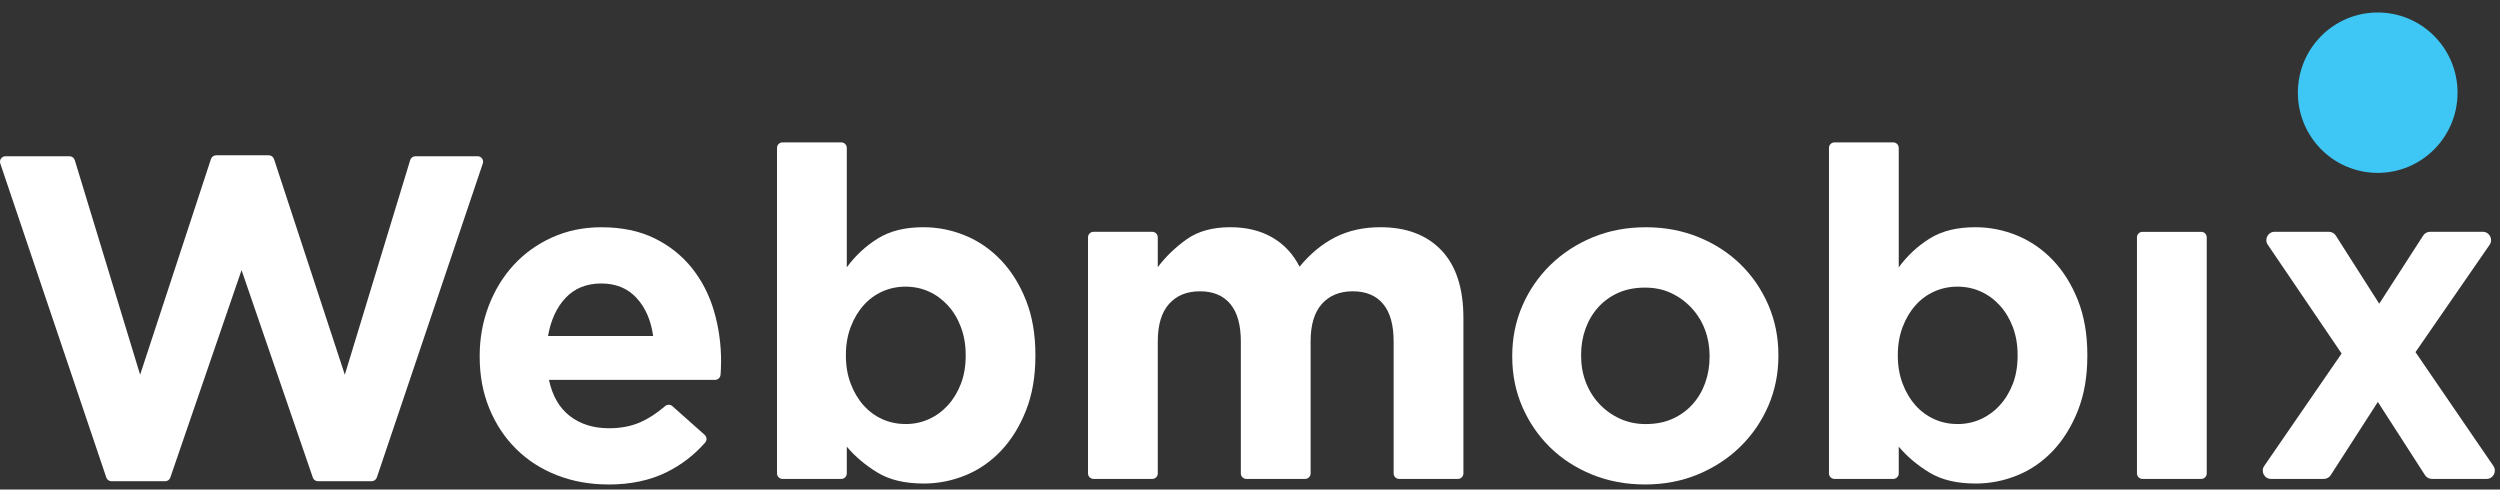
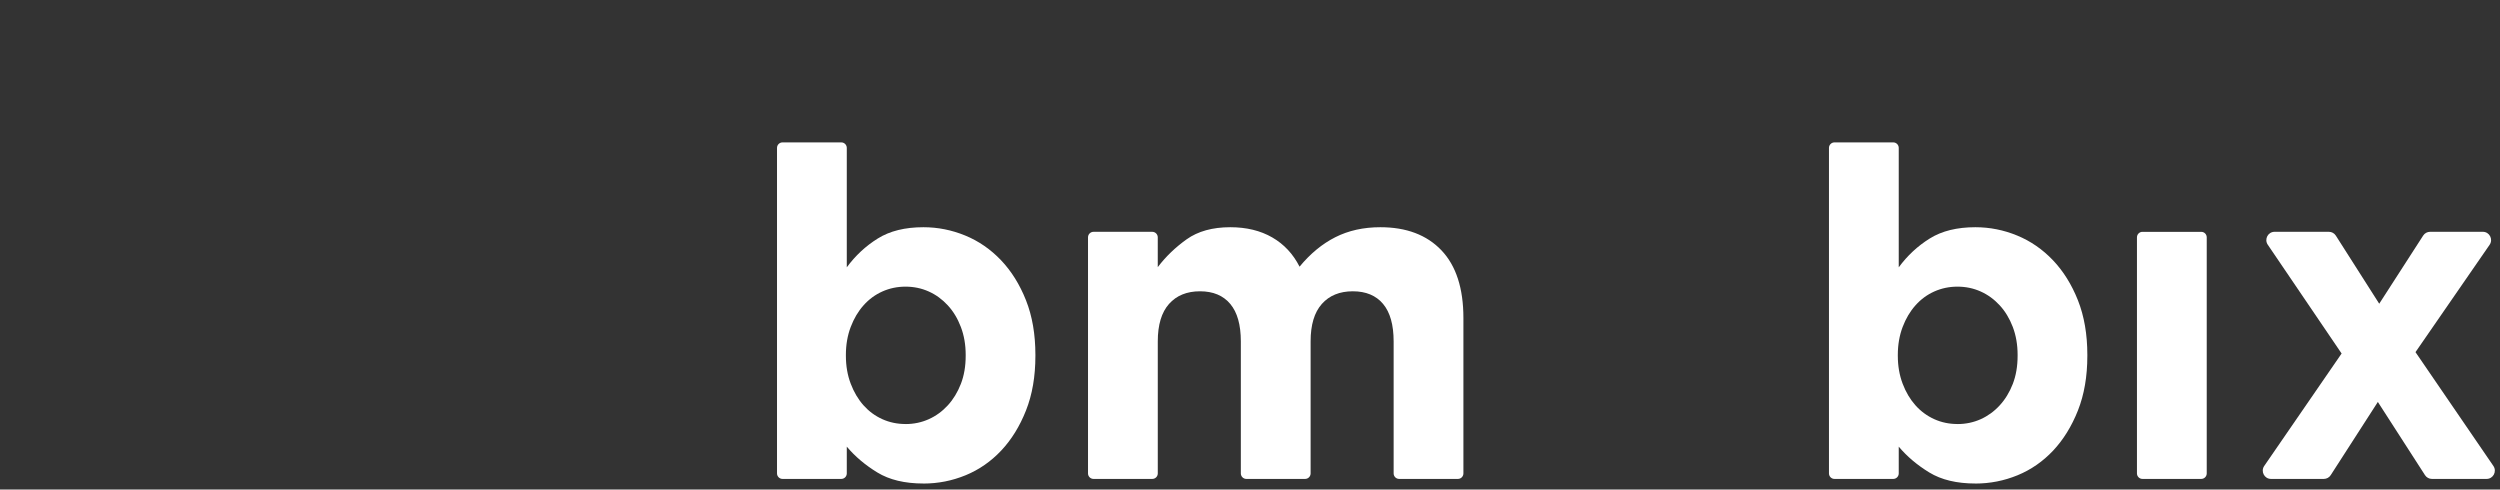
<svg xmlns="http://www.w3.org/2000/svg" width="143" height="28" viewBox="0 0 143 28" fill="none">
  <rect x="0" y="0" width="143" height="28" fill="#333333" stroke="none" />
-   <path d="M0.314 8.937H3.977C4.114 8.937 4.236 9.027 4.277 9.159L8.015 21.434L12.066 9.099C12.108 8.969 12.229 8.883 12.364 8.883H15.376C15.511 8.883 15.631 8.971 15.673 9.099L19.724 21.434L23.462 9.159C23.503 9.027 23.624 8.937 23.763 8.937H27.32C27.535 8.937 27.686 9.148 27.616 9.353L21.555 27.312C21.512 27.44 21.392 27.526 21.259 27.526H18.189C18.056 27.526 17.936 27.442 17.893 27.315L13.817 15.451L9.742 27.315C9.699 27.442 9.579 27.526 9.446 27.526H6.376C6.241 27.526 6.122 27.44 6.08 27.312L0.017 9.353C-0.052 9.148 0.1 8.937 0.313 8.937H0.314Z" fill="white" />
-   <path d="M34.788 27.711C33.738 27.711 32.763 27.535 31.861 27.183C30.959 26.832 30.18 26.33 29.524 25.681C28.868 25.031 28.356 24.257 27.989 23.361C27.621 22.465 27.438 21.481 27.438 20.408V20.355C27.438 19.353 27.609 18.404 27.95 17.507C28.291 16.611 28.767 15.829 29.38 15.16C29.993 14.493 30.728 13.965 31.585 13.579C32.442 13.193 33.378 12.999 34.394 12.999C35.566 12.999 36.581 13.21 37.44 13.632C38.297 14.054 39.01 14.621 39.579 15.334C40.147 16.046 40.568 16.863 40.839 17.786C41.11 18.708 41.246 19.671 41.246 20.673C41.246 20.831 41.242 20.999 41.233 21.174C41.228 21.258 41.223 21.344 41.216 21.431C41.204 21.598 41.069 21.728 40.904 21.728H31.401C31.594 22.642 31.992 23.332 32.596 23.798C33.2 24.264 33.947 24.496 34.84 24.496C35.504 24.496 36.1 24.382 36.625 24.154C37.085 23.953 37.558 23.646 38.044 23.23C38.164 23.128 38.34 23.125 38.459 23.23L40.306 24.873C40.434 24.986 40.45 25.184 40.337 25.312C39.712 26.027 38.973 26.593 38.12 27.015C37.175 27.48 36.064 27.714 34.787 27.714L34.788 27.711ZM37.36 19.221C37.237 18.325 36.922 17.599 36.414 17.046C35.906 16.492 35.232 16.215 34.393 16.215C33.553 16.215 32.874 16.488 32.358 17.032C31.842 17.577 31.505 18.307 31.347 19.221H37.358H37.36Z" fill="white" />
  <path d="M52.82 27.657C51.752 27.657 50.873 27.446 50.182 27.024C49.491 26.602 48.909 26.11 48.436 25.548V27.079C48.436 27.252 48.297 27.394 48.123 27.394H44.759C44.587 27.394 44.445 27.253 44.445 27.079V8.46C44.445 8.287 44.585 8.145 44.759 8.145H48.123C48.295 8.145 48.436 8.286 48.436 8.46V15.291C48.927 14.624 49.516 14.074 50.208 13.643C50.899 13.211 51.77 12.997 52.82 12.997C53.642 12.997 54.439 13.155 55.21 13.472C55.98 13.789 56.662 14.259 57.257 14.883C57.852 15.508 58.329 16.272 58.687 17.177C59.046 18.083 59.225 19.124 59.225 20.301V20.354C59.225 21.532 59.046 22.575 58.687 23.479C58.329 24.385 57.856 25.149 57.269 25.773C56.682 26.396 56.004 26.867 55.234 27.184C54.464 27.5 53.66 27.659 52.819 27.659L52.82 27.657ZM51.797 24.256C52.27 24.256 52.712 24.163 53.123 23.979C53.535 23.794 53.897 23.531 54.213 23.187C54.528 22.845 54.776 22.435 54.961 21.96C55.145 21.486 55.237 20.949 55.237 20.352V20.299C55.237 19.719 55.145 19.186 54.961 18.703C54.778 18.22 54.528 17.807 54.213 17.465C53.897 17.122 53.535 16.857 53.123 16.673C52.712 16.489 52.27 16.396 51.797 16.396C51.325 16.396 50.883 16.489 50.471 16.673C50.06 16.857 49.701 17.121 49.395 17.465C49.089 17.807 48.844 18.22 48.661 18.703C48.477 19.186 48.385 19.719 48.385 20.299V20.352C48.385 20.932 48.477 21.464 48.661 21.947C48.844 22.431 49.089 22.843 49.395 23.186C49.701 23.528 50.06 23.792 50.471 23.977C50.883 24.163 51.325 24.254 51.797 24.254V24.256Z" fill="white" />
  <path d="M62.547 13.26H65.91C66.083 13.26 66.224 13.401 66.224 13.576V15.281C66.679 14.68 67.231 14.149 67.877 13.688C68.524 13.228 69.355 12.997 70.371 12.997C71.299 12.997 72.099 13.192 72.773 13.581C73.447 13.971 73.967 14.528 74.335 15.254C74.948 14.51 75.63 13.948 76.383 13.567C77.135 13.187 77.992 12.997 78.956 12.997C80.443 12.997 81.607 13.436 82.447 14.315C83.286 15.195 83.707 16.486 83.707 18.192V27.079C83.707 27.252 83.567 27.394 83.394 27.394H80.03C79.858 27.394 79.716 27.253 79.716 27.079V19.529C79.716 18.582 79.515 17.867 79.113 17.385C78.71 16.904 78.132 16.662 77.381 16.662C76.63 16.662 76.038 16.904 75.61 17.385C75.18 17.867 74.967 18.582 74.967 19.529V27.079C74.967 27.252 74.827 27.394 74.653 27.394H71.29C71.117 27.394 70.976 27.253 70.976 27.079V19.529C70.976 18.582 70.775 17.867 70.371 17.385C69.969 16.904 69.391 16.662 68.639 16.662C67.888 16.662 67.296 16.904 66.868 17.385C66.439 17.867 66.225 18.582 66.225 19.529V27.079C66.225 27.252 66.086 27.394 65.912 27.394H62.548C62.376 27.394 62.234 27.253 62.234 27.079V13.576C62.234 13.402 62.374 13.26 62.548 13.26H62.547Z" fill="white" />
-   <path d="M94.086 27.711C93 27.711 91.994 27.521 91.067 27.145C90.139 26.767 89.339 26.248 88.665 25.589C87.992 24.93 87.462 24.156 87.077 23.27C86.692 22.381 86.5 21.429 86.5 20.408V20.355C86.5 19.336 86.693 18.382 87.077 17.494C87.462 16.607 87.996 15.829 88.679 15.16C89.361 14.493 90.166 13.965 91.094 13.579C92.022 13.193 93.037 12.999 94.139 12.999C95.24 12.999 96.229 13.189 97.157 13.565C98.085 13.943 98.885 14.462 99.559 15.121C100.233 15.78 100.762 16.553 101.147 17.44C101.531 18.329 101.724 19.282 101.724 20.302V20.355C101.724 21.374 101.531 22.328 101.147 23.216C100.761 24.105 100.228 24.882 99.545 25.55C98.863 26.218 98.058 26.745 97.13 27.132C96.202 27.518 95.187 27.712 94.086 27.712V27.711ZM94.139 24.256C94.716 24.256 95.228 24.155 95.675 23.953C96.121 23.751 96.502 23.474 96.817 23.122C97.133 22.771 97.373 22.362 97.539 21.897C97.704 21.431 97.789 20.935 97.789 20.407V20.354C97.789 19.826 97.7 19.33 97.526 18.864C97.351 18.398 97.097 17.985 96.766 17.625C96.433 17.264 96.044 16.979 95.597 16.768C95.152 16.556 94.648 16.451 94.088 16.451C93.529 16.451 92.999 16.552 92.553 16.754C92.108 16.956 91.726 17.233 91.411 17.585C91.096 17.937 90.855 18.345 90.688 18.812C90.521 19.278 90.439 19.774 90.439 20.302V20.355C90.439 20.882 90.526 21.38 90.702 21.845C90.877 22.31 91.131 22.724 91.462 23.084C91.795 23.444 92.188 23.729 92.644 23.941C93.099 24.152 93.598 24.257 94.14 24.257L94.139 24.256Z" fill="white" />
  <path d="M112.992 27.657C111.924 27.657 111.045 27.446 110.354 27.024C109.662 26.602 109.081 26.11 108.608 25.548V27.079C108.608 27.252 108.468 27.394 108.295 27.394H104.931C104.758 27.394 104.617 27.253 104.617 27.079V8.46C104.617 8.287 104.757 8.145 104.931 8.145H108.295C108.467 8.145 108.608 8.286 108.608 8.46V15.291C109.099 14.624 109.688 14.074 110.38 13.643C111.071 13.211 111.942 12.997 112.992 12.997C113.814 12.997 114.611 13.155 115.38 13.472C116.15 13.789 116.832 14.259 117.427 14.883C118.022 15.508 118.499 16.272 118.858 17.177C119.216 18.083 119.396 19.124 119.396 20.301V20.354C119.396 21.532 119.216 22.575 118.858 23.479C118.499 24.385 118.026 25.149 117.441 25.773C116.854 26.396 116.176 26.867 115.406 27.184C114.636 27.5 113.83 27.659 112.991 27.659L112.992 27.657ZM111.968 24.256C112.44 24.256 112.882 24.163 113.294 23.979C113.704 23.794 114.068 23.531 114.383 23.187C114.698 22.845 114.947 22.435 115.132 21.96C115.315 21.486 115.407 20.949 115.407 20.352V20.299C115.407 19.719 115.315 19.186 115.132 18.703C114.947 18.22 114.698 17.807 114.383 17.465C114.068 17.122 113.705 16.857 113.294 16.673C112.882 16.489 112.44 16.396 111.968 16.396C111.495 16.396 111.054 16.489 110.642 16.673C110.23 16.857 109.872 17.121 109.566 17.465C109.26 17.807 109.014 18.22 108.831 18.703C108.648 19.186 108.555 19.719 108.555 20.299V20.352C108.555 20.932 108.648 21.464 108.831 21.947C109.014 22.431 109.26 22.843 109.566 23.186C109.872 23.528 110.232 23.792 110.642 23.977C111.052 24.163 111.495 24.254 111.968 24.254V24.256Z" fill="white" />
  <path d="M122.548 13.261H125.912C126.084 13.261 126.225 13.401 126.225 13.576V27.079C126.225 27.252 126.086 27.394 125.912 27.394H122.548C122.376 27.394 122.234 27.254 122.234 27.079V13.576C122.234 13.403 122.374 13.261 122.548 13.261Z" fill="white" />
  <path d="M133.94 20.221L129.717 13.999C129.503 13.685 129.727 13.259 130.105 13.259H133.213C133.374 13.259 133.523 13.341 133.61 13.478L136.092 17.373L138.605 13.475C138.692 13.34 138.84 13.259 139 13.259H142.019C142.399 13.259 142.622 13.688 142.406 14.002L138.166 20.142L142.622 26.653C142.837 26.967 142.612 27.394 142.233 27.394H139.105C138.945 27.394 138.796 27.312 138.71 27.178L136.013 22.991L133.317 27.178C133.23 27.314 133.082 27.394 132.921 27.394H129.901C129.521 27.394 129.298 26.965 129.514 26.652L133.94 20.221Z" fill="white" />
-   <path d="M136.005 9.889C138.527 9.889 140.572 7.835 140.572 5.301C140.572 2.768 138.527 0.714 136.005 0.714C133.482 0.714 131.438 2.768 131.438 5.301C131.438 7.835 133.482 9.889 136.005 9.889Z" fill="#3EC7F4" />
</svg>